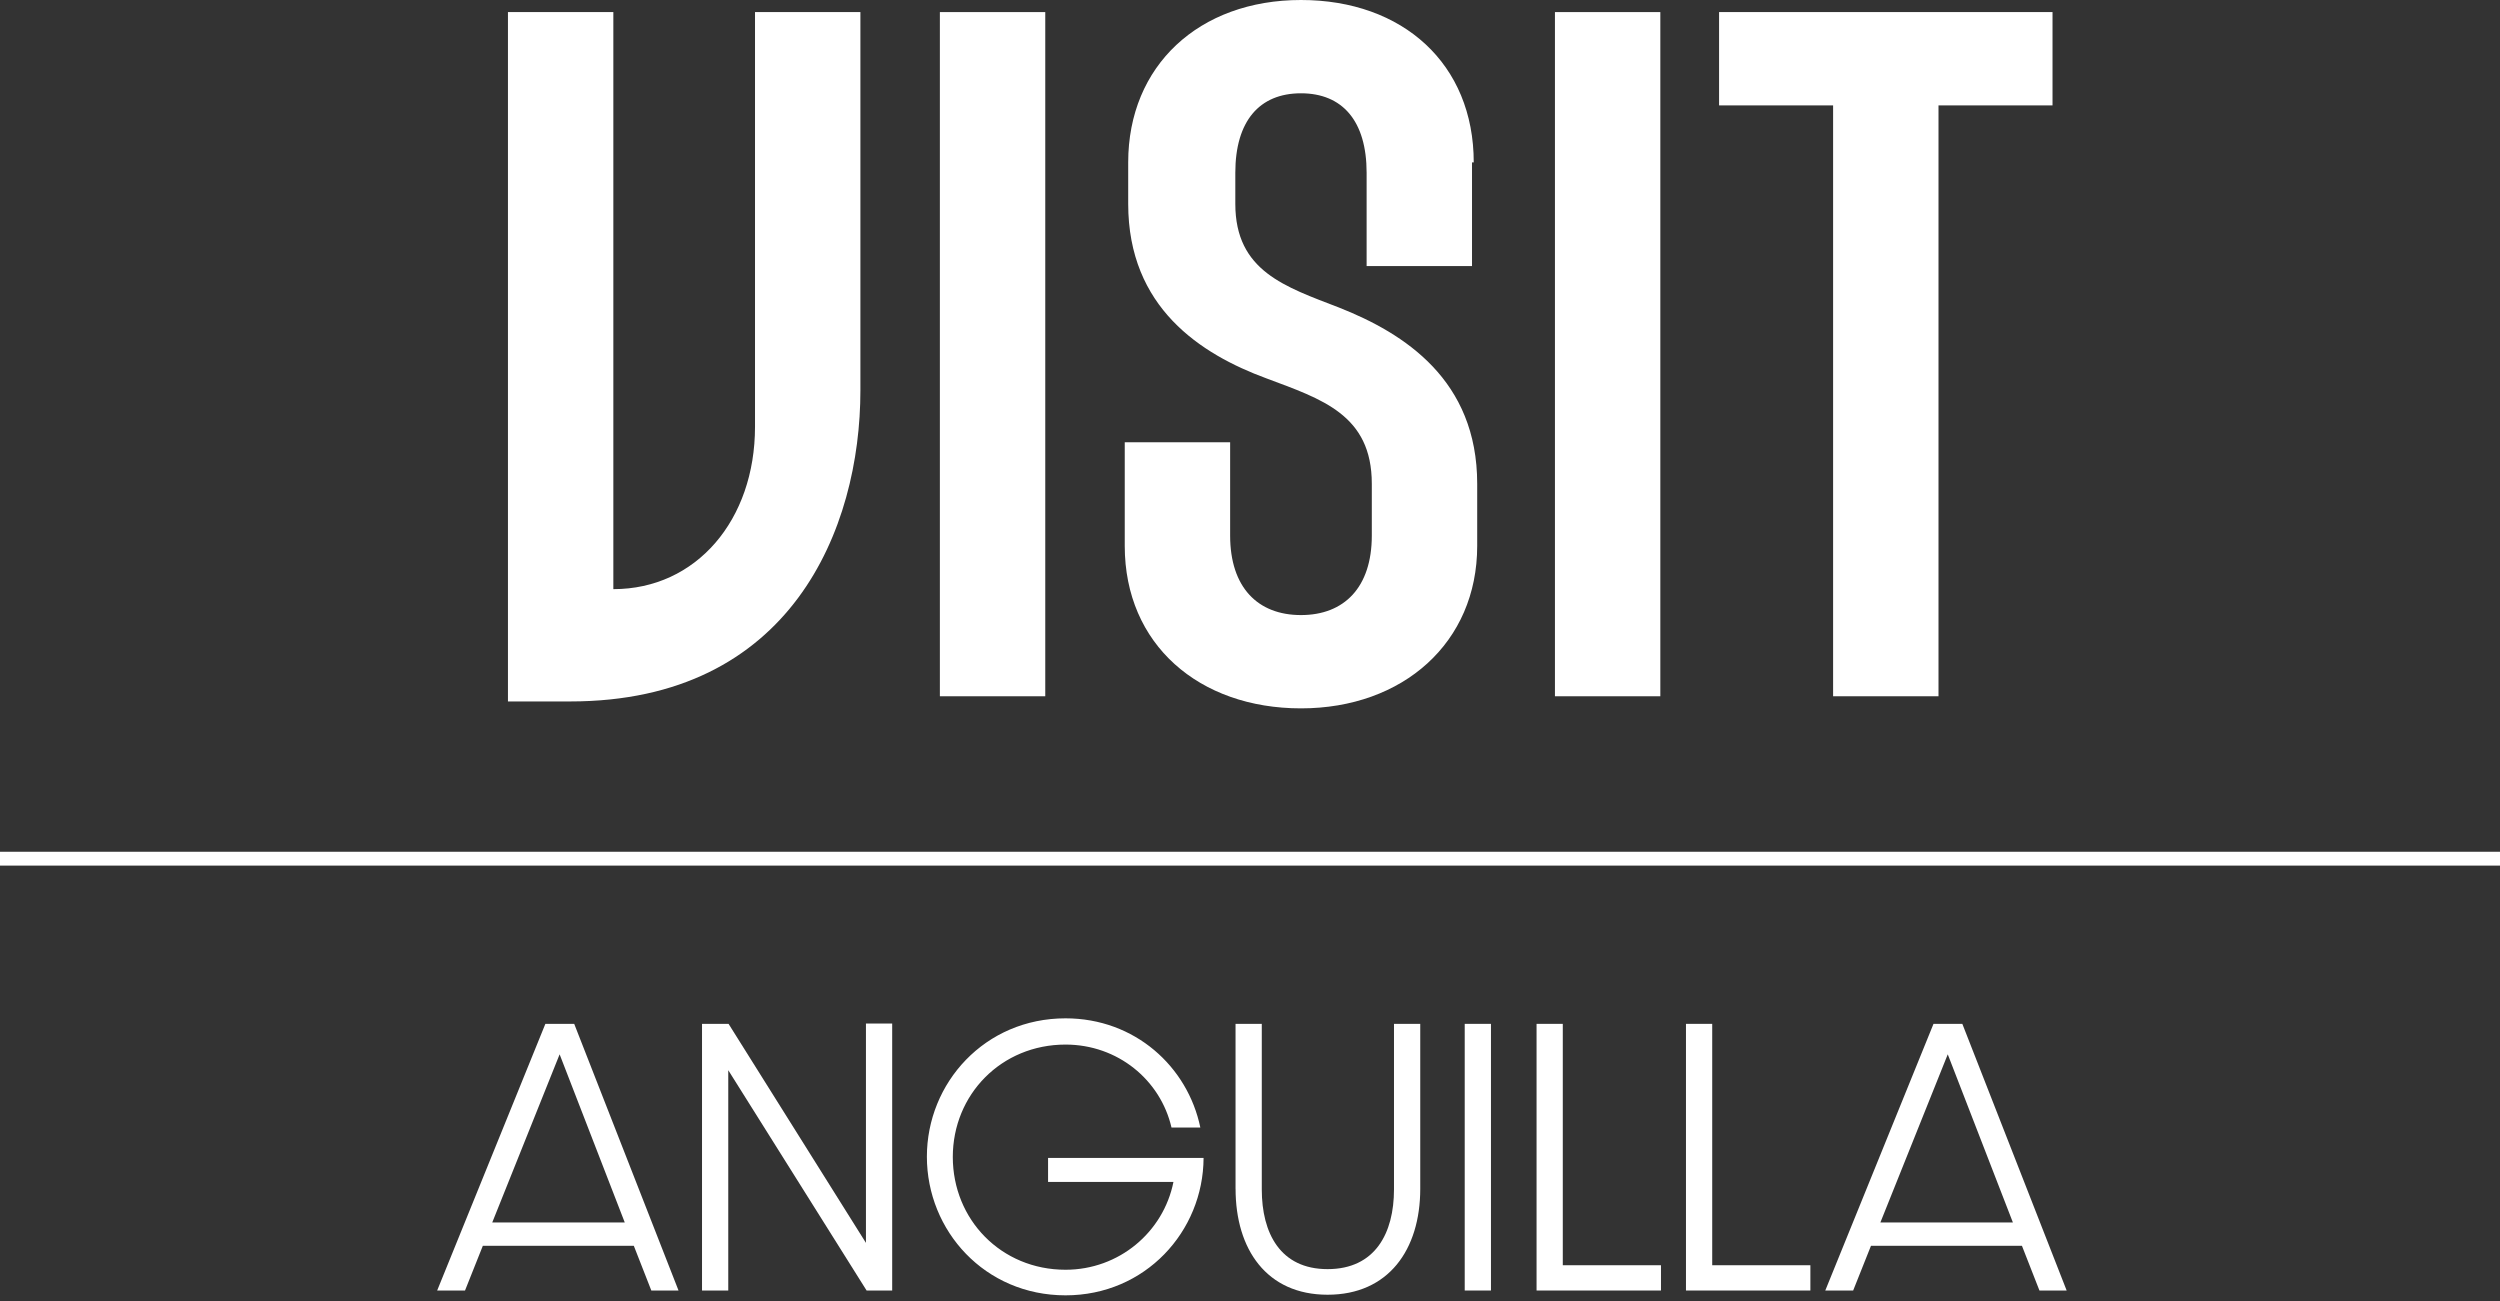
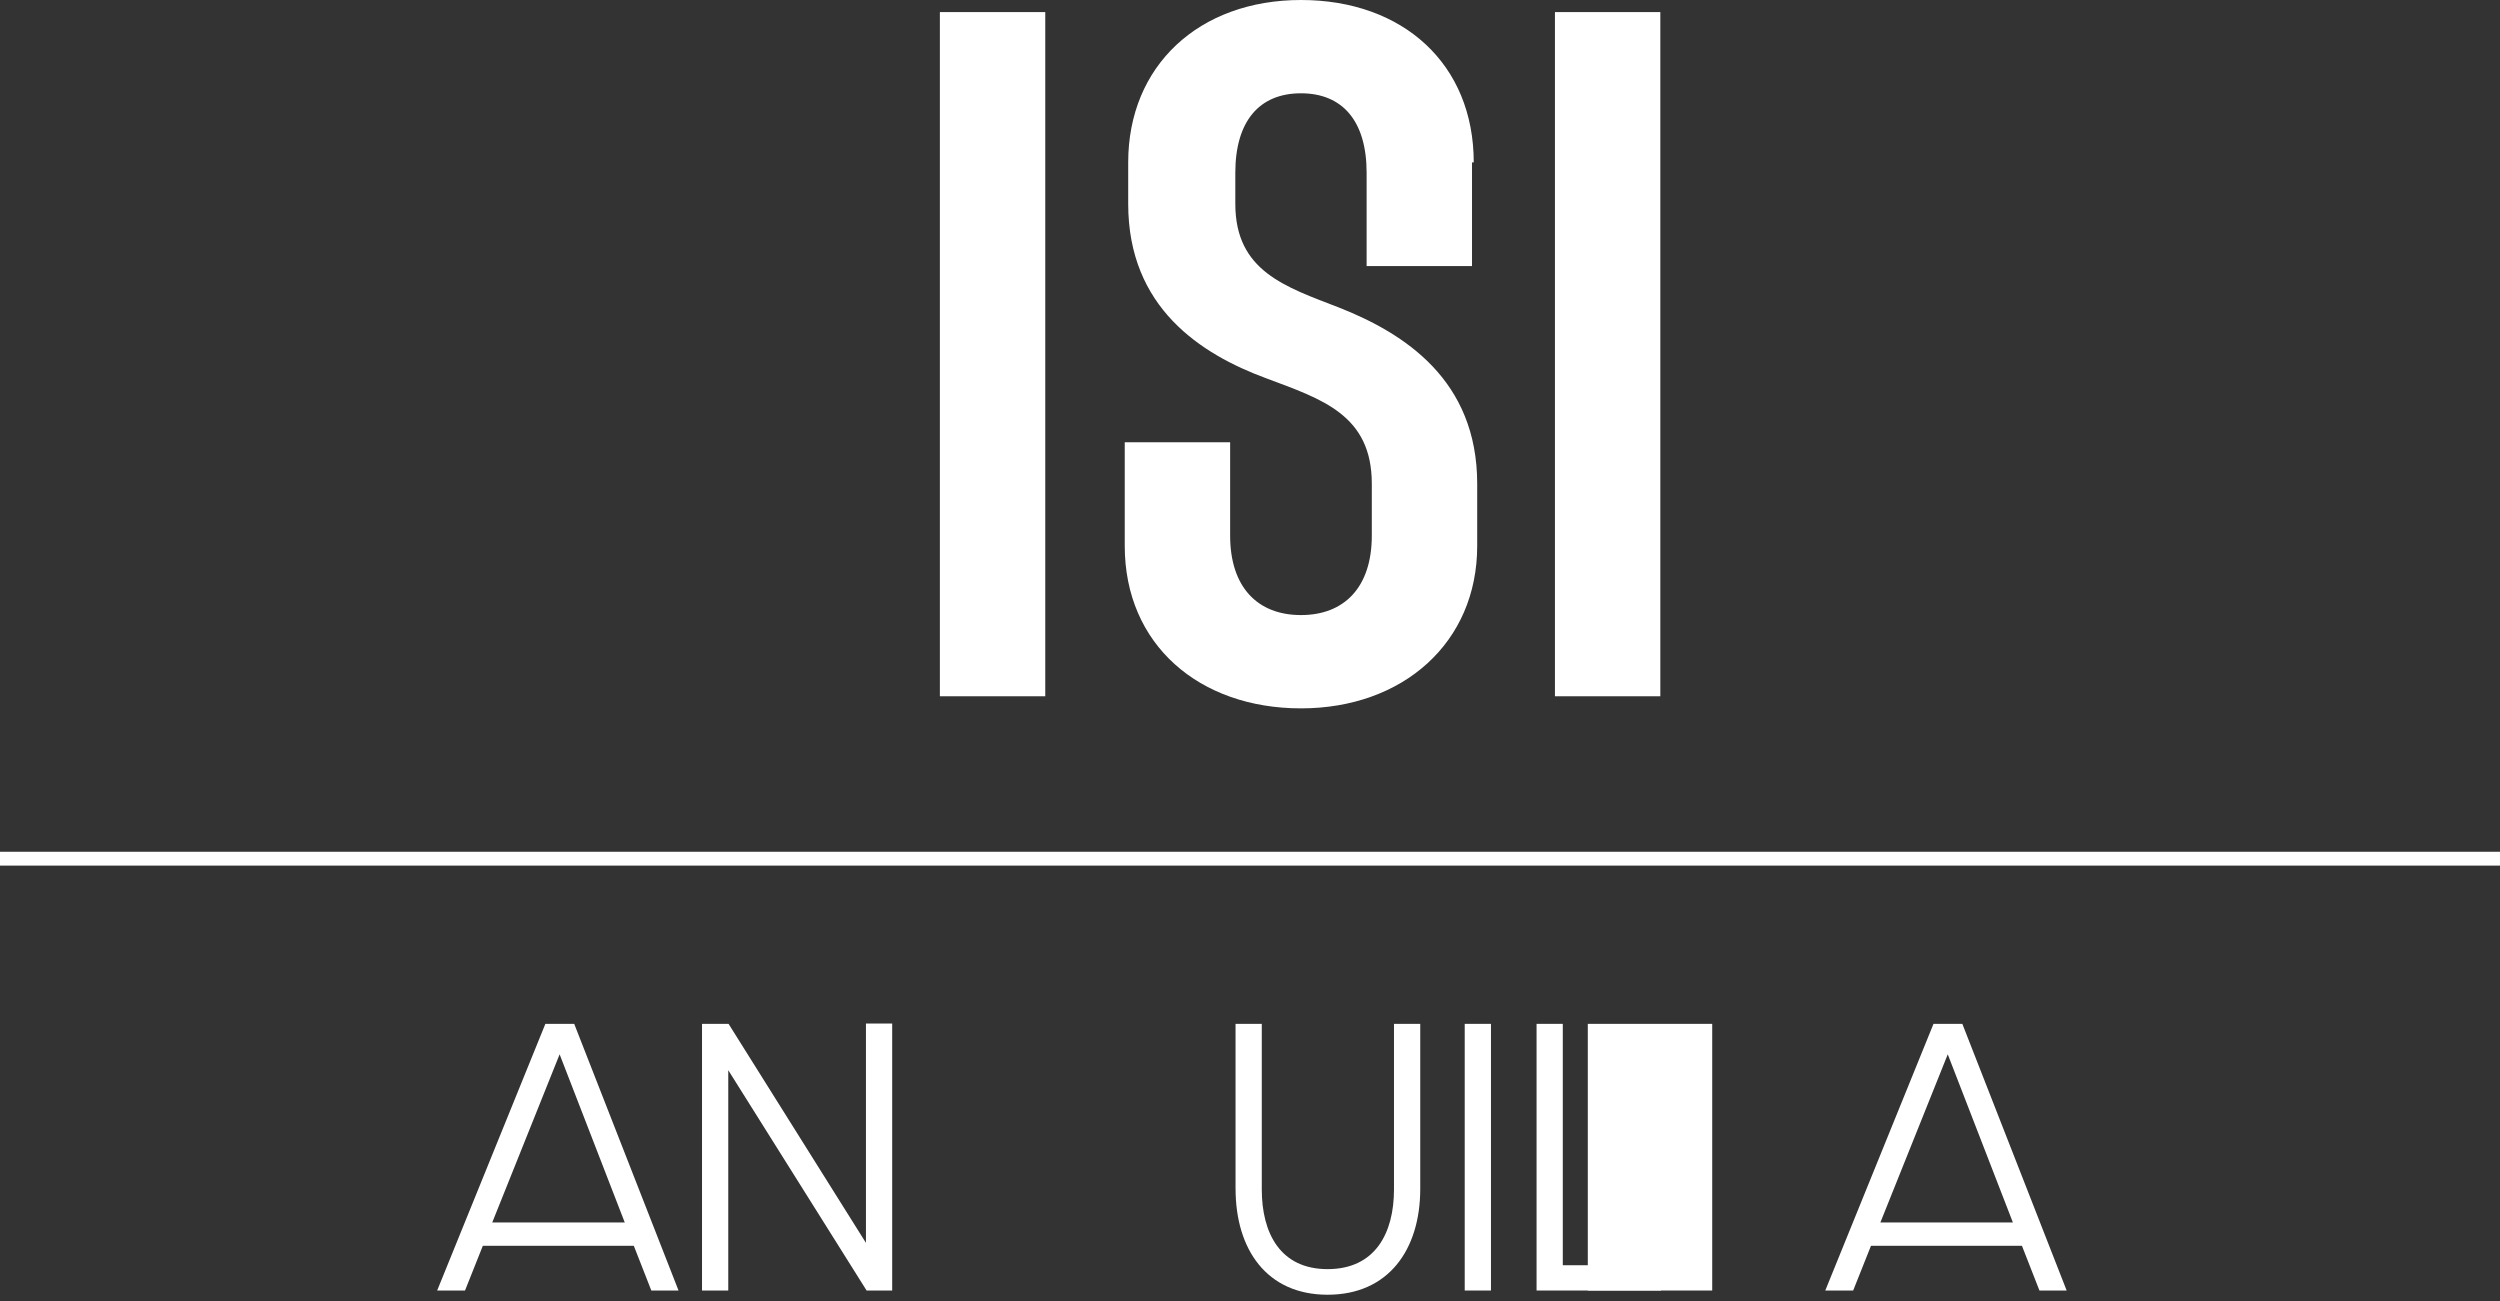
<svg xmlns="http://www.w3.org/2000/svg" id="Layer_1" version="1.1" viewBox="0 0 144.7 75.3">
  <rect x="0" y="0" width="144.7" height="75.3" fill="#333333" stroke="none" />
  <defs>
    <style>
      .st0 {
        isolation: isolate;
      }

      .st1 {
        fill: #fff;
      }
    </style>
  </defs>
  <g id="Layer_11">
    <g>
-       <path class="st1" d="M35.5,34.1c4.8,0,8.2-4,8.2-9.4V.7h6.1v21.9c0,8-4,18-16.8,18h-3.6V.7h6.1v33.5-.1Z" />
      <g>
        <path class="st1" d="M60.5,40.3h-6.1V.7h6.1v39.6Z" />
        <path class="st1" d="M85.2,9.4v6h-6.1v-5.4c0-3-1.4-4.6-3.8-4.6s-3.8,1.6-3.8,4.6v1.8c0,3.9,2.9,4.8,6,6,3.8,1.5,8,4.2,8,10.2v3.6c0,5.6-4.3,9.4-10.2,9.4s-10.2-3.7-10.2-9.4v-6h6.1v5.4c0,3,1.6,4.6,4.1,4.6s4.1-1.6,4.1-4.6v-3c0-4-2.9-4.9-6.1-6.1-3.8-1.4-8-4.1-8-10.1v-2.4C65.3,3.8,69.4,0,75.3,0s10,3.7,10,9.4h-.1Z" />
        <path class="st1" d="M96.1,40.3h-6.1V.7h6.1v39.6Z" />
-         <path class="st1" d="M118.8.7v5.4h-6.6v34.2h-6.1V6.1h-6.6V.7h19.3Z" />
      </g>
    </g>
    <rect class="st1" y="49.3" width="144.7" height=".801" />
  </g>
  <g class="st0">
    <path class="st1" d="M25.303,74.695l6.263-15.434h1.669l6.038,15.434h-1.575l-1.013-2.588h-8.739l-1.031,2.588h-1.613,0ZM36.161,70.756l-3.77-9.732-3.9,9.732h7.67Z" />
    <path class="st1" d="M40.632,59.261h1.538l7.951,12.677v-12.695h1.519v15.452h-1.481l-8.007-12.752v12.752h-1.519v-15.434h0Z" />
-     <path class="st1" d="M53.648,66.949c0-4.275,3.357-8.008,8.026-8.008,4.013,0,7.07,2.795,7.801,6.32h-1.669c-.638-2.757-3.113-4.801-6.132-4.801-3.713,0-6.526,2.888-6.526,6.507s2.794,6.526,6.526,6.526c3.094,0,5.664-2.176,6.245-5.082h-7.257v-1.388h9.001c-.019,4.257-3.375,7.951-7.989,7.951-4.669,0-8.026-3.731-8.026-8.026h0Z" />
    <path class="st1" d="M71.513,68.806v-9.545h1.519v9.583c0,2.531,1.069,4.613,3.808,4.613,2.756,0,3.844-2.082,3.844-4.613v-9.583h1.52v9.545c0,3.525-1.838,6.133-5.363,6.133s-5.326-2.626-5.326-6.133h-.002Z" />
    <path class="st1" d="M84.778,59.261h1.519v15.434h-1.519v-15.434Z" />
    <path class="st1" d="M88.935,59.261h1.519v13.971h5.683v1.463h-7.201v-15.434h0Z" />
-     <path class="st1" d="M97.583,59.261h1.52v13.971h5.682v1.463h-7.201v-15.434h0Z" />
+     <path class="st1" d="M97.583,59.261h1.52v13.971v1.463h-7.201v-15.434h0Z" />
    <path class="st1" d="M105.647,74.695l6.264-15.434h1.669l6.038,15.434h-1.575l-1.013-2.588h-8.738l-1.031,2.588h-1.614ZM116.506,70.756l-3.77-9.732-3.9,9.732h7.67Z" />
  </g>
</svg>